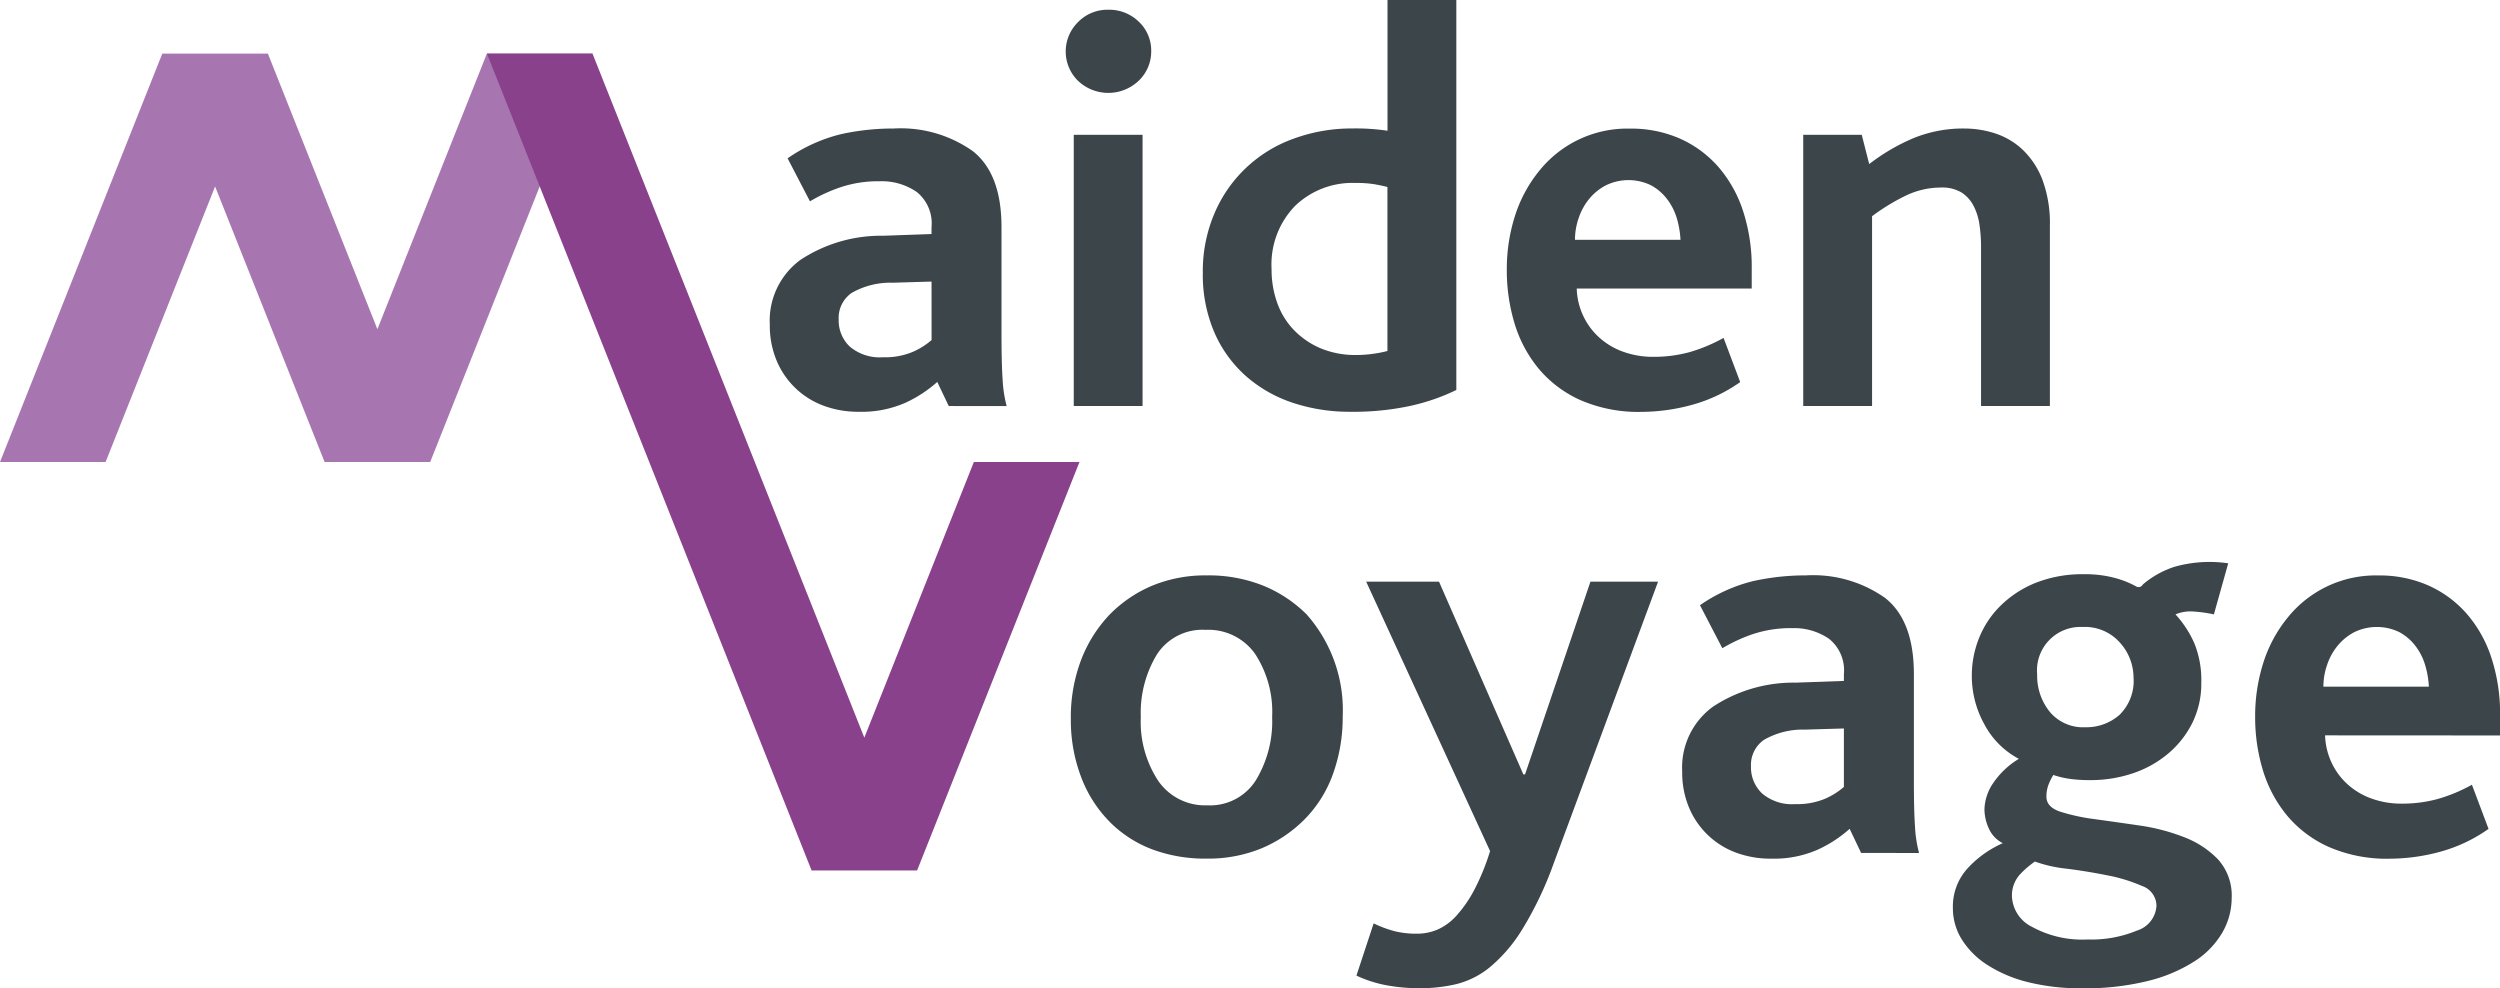
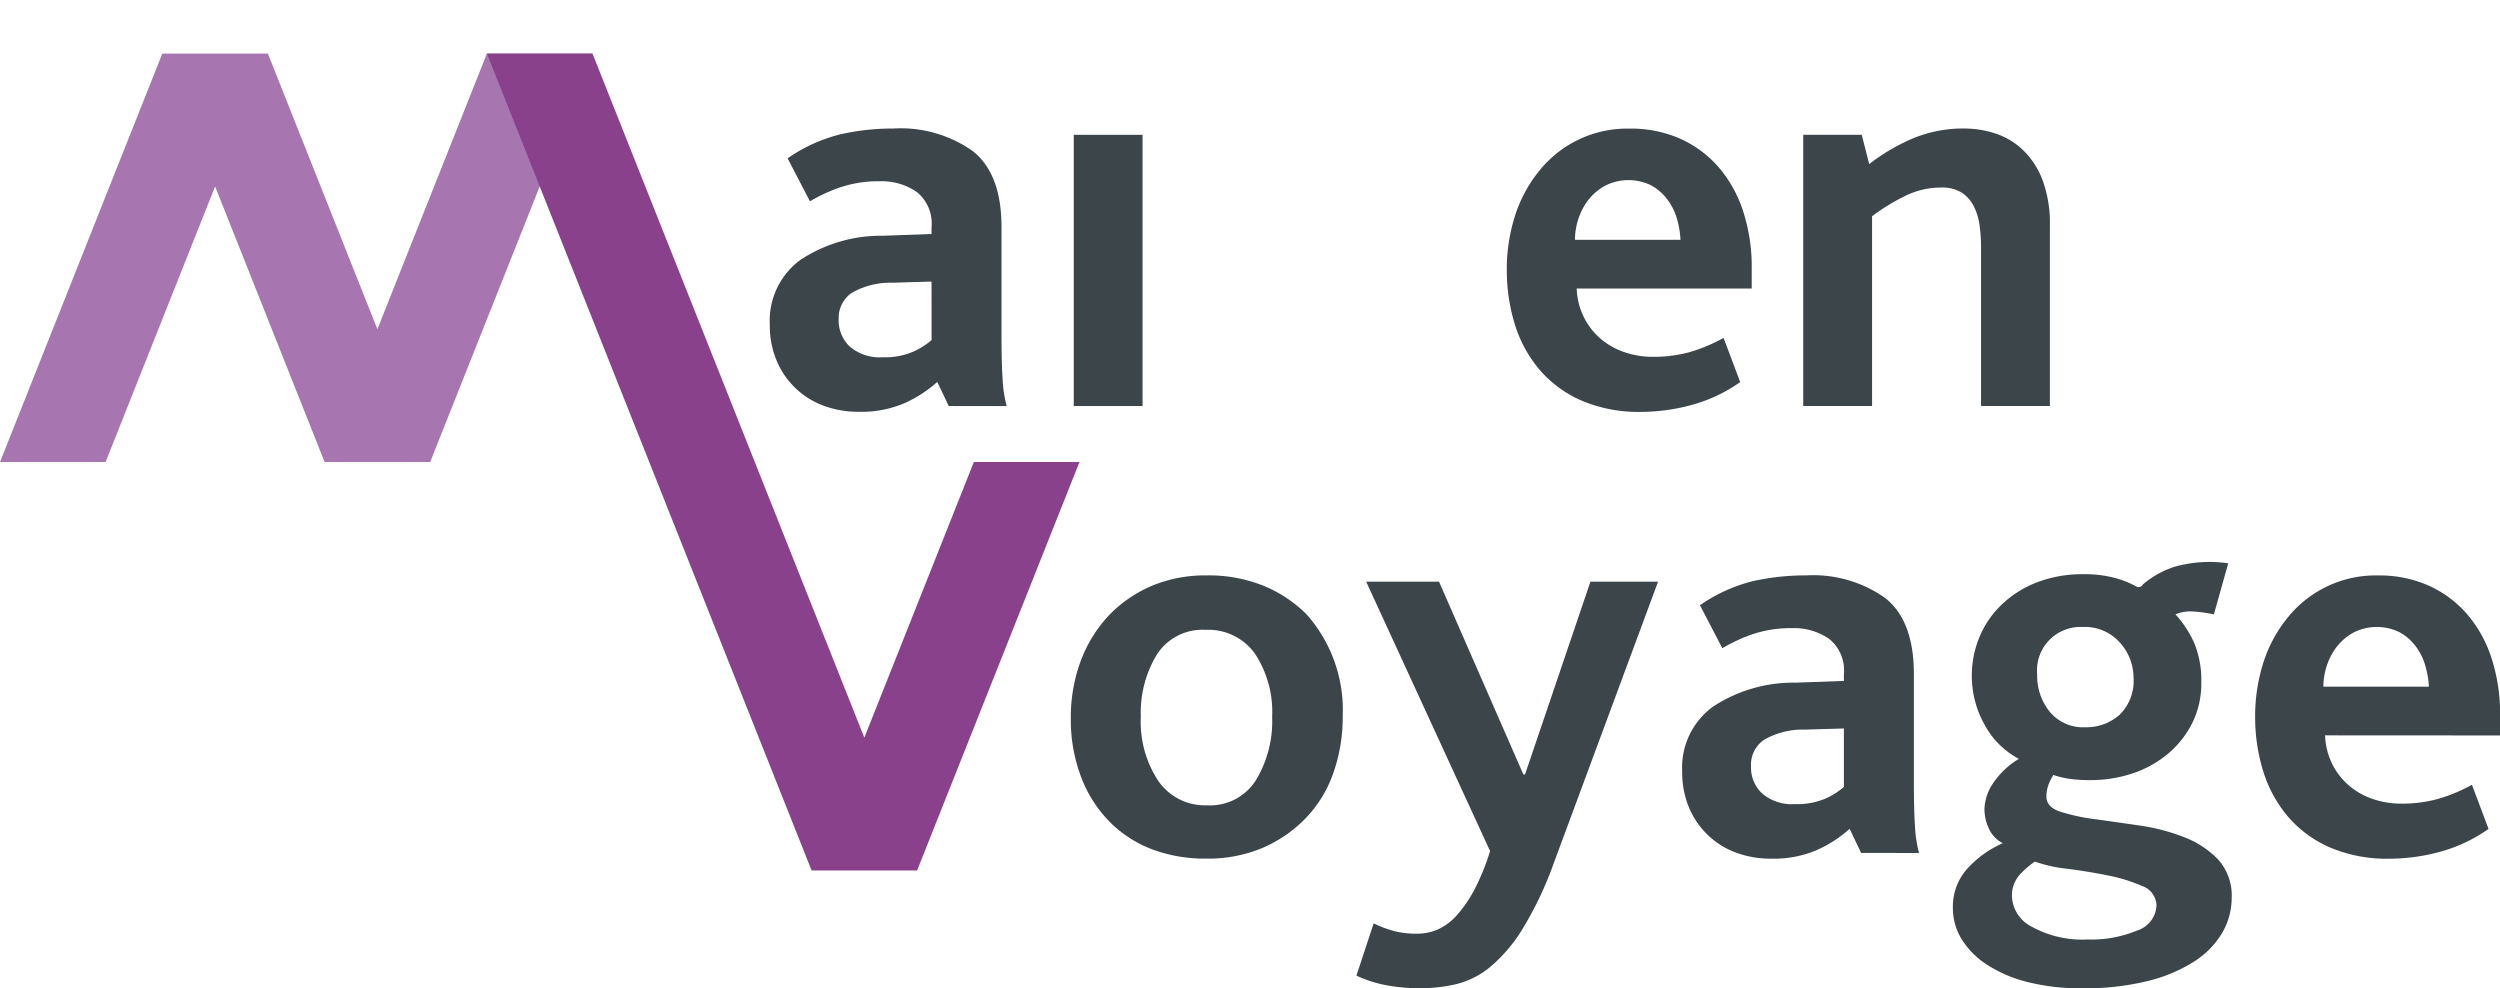
<svg xmlns="http://www.w3.org/2000/svg" viewBox="0 0 194.5 76.888" height="76.888" width="194.5" data-name="Group 1877" id="Group_1877">
  <g transform="translate(59.891)" data-name="Group 1877" id="Group_1877-2">
    <path fill="#3b454a" transform="translate(-144.247 -21.754)" d="M158.168,53.343l-.892-1.873a9.945,9.945,0,0,1-2.5,1.628,8.463,8.463,0,0,1-3.613.692,7.683,7.683,0,0,1-2.722-.468,6.323,6.323,0,0,1-3.658-3.5,7.05,7.05,0,0,1-.536-2.81,5.852,5.852,0,0,1,2.387-5.042,11.389,11.389,0,0,1,6.448-1.875l3.747-.133v-.536a3.132,3.132,0,0,0-1.16-2.744,4.794,4.794,0,0,0-2.855-.826,9.3,9.3,0,0,0-3.079.47,12.449,12.449,0,0,0-2.364,1.092l-1.74-3.346a12.457,12.457,0,0,1,4.127-1.874,18.814,18.814,0,0,1,4.127-.446,9.7,9.7,0,0,1,6.157,1.762q2.231,1.763,2.231,5.912v8.344q0,2.276.089,3.548a9.835,9.835,0,0,0,.313,2.03Zm-1.339-9.683-3.033.09a6.043,6.043,0,0,0-3.191.8,2.367,2.367,0,0,0-1,2.053,2.791,2.791,0,0,0,.87,2.12,3.6,3.6,0,0,0,2.566.826,5.584,5.584,0,0,0,2.343-.425,5.667,5.667,0,0,0,1.449-.914Z" data-name="Path 95" id="Path_95" />
-     <path fill="#3b454a" transform="translate(-172.317 -10.492)" d="M201.029,16.761a3.424,3.424,0,0,1-4.729.022,3.2,3.2,0,0,1,0-4.573,3.184,3.184,0,0,1,2.342-.96,3.283,3.283,0,0,1,2.388.937,3.065,3.065,0,0,1,.96,2.276A3.139,3.139,0,0,1,201.029,16.761Zm-5.065,25.32v-21.1h5.354v21.1Z" data-name="Path 96" id="Path_96" />
-     <path fill="#3b454a" transform="translate(-185.32 -9.568)" d="M235.2,41.136a21.01,21.01,0,0,1-4.73.468,13.955,13.955,0,0,1-4.44-.692A10.521,10.521,0,0,1,222.4,38.86a9.706,9.706,0,0,1-2.477-3.391,11.369,11.369,0,0,1-.915-4.708,11.431,11.431,0,0,1,.871-4.507,10.523,10.523,0,0,1,6.113-5.867,13.112,13.112,0,0,1,4.707-.825,16.171,16.171,0,0,1,2.678.179V9.568h5.354V39.909A16.052,16.052,0,0,1,235.2,41.136Zm-1.829-17.021c-.358-.09-.715-.164-1.071-.224a9.145,9.145,0,0,0-1.429-.089,6.43,6.43,0,0,0-4.685,1.784,6.542,6.542,0,0,0-1.829,4.908,7.7,7.7,0,0,0,.446,2.655,5.848,5.848,0,0,0,1.316,2.119,6.3,6.3,0,0,0,2.074,1.406,7.019,7.019,0,0,0,2.767.513,9.168,9.168,0,0,0,1.272-.09,8.995,8.995,0,0,0,1.139-.222Z" data-name="Path 97" id="Path_97" />
+     <path fill="#3b454a" transform="translate(-172.317 -10.492)" d="M201.029,16.761A3.139,3.139,0,0,1,201.029,16.761Zm-5.065,25.32v-21.1h5.354v21.1Z" data-name="Path 96" id="Path_96" />
    <path fill="#3b454a" transform="translate(-214.155 -21.754)" d="M276.933,44.2a5.358,5.358,0,0,0,.514,2.142,5.27,5.27,0,0,0,1.272,1.7,5.558,5.558,0,0,0,1.874,1.093,6.749,6.749,0,0,0,2.276.38,10.559,10.559,0,0,0,2.812-.356,12.587,12.587,0,0,0,2.676-1.116l1.294,3.436a11.939,11.939,0,0,1-3.792,1.784,15.035,15.035,0,0,1-3.883.535,11.283,11.283,0,0,1-4.751-.914,9.06,9.06,0,0,1-3.258-2.454,10.074,10.074,0,0,1-1.874-3.524,14.2,14.2,0,0,1-.6-4.128,13.638,13.638,0,0,1,.647-4.261,10.656,10.656,0,0,1,1.9-3.5,8.78,8.78,0,0,1,7.049-3.257,9.4,9.4,0,0,1,3.882.781,8.63,8.63,0,0,1,2.99,2.208,9.9,9.9,0,0,1,1.918,3.436,14.006,14.006,0,0,1,.669,4.462V44.2Zm7.787-5.465a4.608,4.608,0,0,0-.76-1.495,3.915,3.915,0,0,0-1.249-1.072,4.018,4.018,0,0,0-3.5,0,4.229,4.229,0,0,0-1.3,1.049,4.7,4.7,0,0,0-.824,1.495,5.164,5.164,0,0,0-.29,1.7h8.21A7.324,7.324,0,0,0,284.72,38.731Z" data-name="Path 98" id="Path_98" />
    <path fill="#3b454a" transform="translate(-242.279 -21.754)" d="M336.513,53.343V40.94a11.868,11.868,0,0,0-.112-1.628,4.656,4.656,0,0,0-.445-1.495,2.748,2.748,0,0,0-.936-1.072,2.913,2.913,0,0,0-1.63-.4,6.311,6.311,0,0,0-2.768.647,15.807,15.807,0,0,0-2.587,1.584V53.343h-5.355v-21.1h4.552l.58,2.276a15.5,15.5,0,0,1,3.479-2.031,10.218,10.218,0,0,1,3.928-.736,7.775,7.775,0,0,1,2.386.379A5.662,5.662,0,0,1,339.75,33.4a6.41,6.41,0,0,1,1.54,2.342,9.741,9.741,0,0,1,.579,3.591v14.01Z" data-name="Path 99" id="Path_99" />
  </g>
  <g transform="translate(83.311 43.736)" data-name="Group 1878" id="Group_1878">
    <path fill="#3b454a" transform="translate(-196.222 -107.882)" d="M216.614,124.368a9.609,9.609,0,0,1-2.232,3.548,10.378,10.378,0,0,1-3.324,2.23,10.942,10.942,0,0,1-4.306.8,11.745,11.745,0,0,1-4.06-.669,9.334,9.334,0,0,1-3.213-1.963,9.922,9.922,0,0,1-2.409-3.59,12.448,12.448,0,0,1-.848-4.664,12.575,12.575,0,0,1,.8-4.574A10.589,10.589,0,0,1,199.3,111.9a10.16,10.16,0,0,1,3.3-2.208,10.84,10.84,0,0,1,4.194-.781,11.434,11.434,0,0,1,4.4.8,10.292,10.292,0,0,1,3.369,2.232,11.222,11.222,0,0,1,2.81,7.943A12.972,12.972,0,0,1,216.614,124.368ZM210.545,115a4.448,4.448,0,0,0-3.838-1.852,4.216,4.216,0,0,0-3.791,1.919,8.737,8.737,0,0,0-1.25,4.861,8.349,8.349,0,0,0,1.361,4.977,4.426,4.426,0,0,0,3.815,1.895,4.213,4.213,0,0,0,3.77-1.941,8.828,8.828,0,0,0,1.272-4.931A8.239,8.239,0,0,0,210.545,115Z" data-name="Path 100" id="Path_100" />
    <path fill="#3b454a" transform="translate(-223.314 -108.481)" d="M260.883,131.906a27.563,27.563,0,0,1-2.454,5.153A11.99,11.99,0,0,1,255.907,140a6.653,6.653,0,0,1-2.633,1.317,12.242,12.242,0,0,1-2.743.311,13.943,13.943,0,0,1-2.745-.246,9.558,9.558,0,0,1-2.253-.735l1.34-4.061a9.34,9.34,0,0,0,1.606.6,7.017,7.017,0,0,0,1.784.2,4.07,4.07,0,0,0,1.561-.312,4.314,4.314,0,0,0,1.473-1.071,9.747,9.747,0,0,0,1.384-1.986,17.648,17.648,0,0,0,1.25-3.057L246.292,110h5.667l6.559,14.991h.134L263.739,110H269Z" data-name="Path 101" id="Path_101" />
    <path fill="#3b454a" transform="translate(-254.216 -107.882)" d="M315.7,130.505l-.892-1.876a9.874,9.874,0,0,1-2.5,1.628,8.471,8.471,0,0,1-3.613.692,7.688,7.688,0,0,1-2.723-.467,6.332,6.332,0,0,1-3.658-3.5,7.061,7.061,0,0,1-.534-2.81,5.852,5.852,0,0,1,2.386-5.041,11.385,11.385,0,0,1,6.447-1.875l3.747-.134v-.536a3.13,3.13,0,0,0-1.16-2.744,4.789,4.789,0,0,0-2.854-.826,9.323,9.323,0,0,0-3.079.468,12.465,12.465,0,0,0-2.364,1.094l-1.74-3.346a12.455,12.455,0,0,1,4.128-1.875,18.891,18.891,0,0,1,4.126-.446,9.7,9.7,0,0,1,6.157,1.761q2.23,1.765,2.231,5.914v8.343q0,2.278.089,3.548a9.834,9.834,0,0,0,.313,2.031Zm-1.34-9.684-3.033.089a6.034,6.034,0,0,0-3.19.8,2.365,2.365,0,0,0-1.005,2.051,2.787,2.787,0,0,0,.87,2.12,3.59,3.59,0,0,0,2.568.825,5.622,5.622,0,0,0,2.342-.424,5.689,5.689,0,0,0,1.448-.914Z" data-name="Path 102" id="Path_102" />
    <path fill="#3b454a" transform="translate(-279.893 -106.63)" d="M369.488,135.433a6.639,6.639,0,0,1-2.143,2.23,11.979,11.979,0,0,1-3.616,1.54,20.288,20.288,0,0,1-5.174.58,16.81,16.81,0,0,1-4.238-.489,10.424,10.424,0,0,1-3.168-1.361,6.376,6.376,0,0,1-1.962-1.988,4.583,4.583,0,0,1-.67-2.409,4.4,4.4,0,0,1,1.139-3.079,8.133,8.133,0,0,1,2.742-1.962,2.37,2.37,0,0,1-1.092-1.159,3.654,3.654,0,0,1-.334-1.473,3.8,3.8,0,0,1,.669-2.03,6.382,6.382,0,0,1,2.008-1.9,6.443,6.443,0,0,1-2.677-2.677,7.743,7.743,0,0,1-.983-3.79,7.838,7.838,0,0,1,.56-2.923,7.382,7.382,0,0,1,1.672-2.521,8.277,8.277,0,0,1,2.744-1.786,9.873,9.873,0,0,1,3.77-.668,8.87,8.87,0,0,1,2.3.269,7.3,7.3,0,0,1,1.721.669.366.366,0,0,0,.534-.135,7.2,7.2,0,0,1,2.475-1.383,9.994,9.994,0,0,1,4.173-.268l-1.114,3.972a10.894,10.894,0,0,0-1.609-.223,3.027,3.027,0,0,0-1.381.223,8.24,8.24,0,0,1,1.47,2.254,7.6,7.6,0,0,1,.538,3.056,6.893,6.893,0,0,1-.692,3.124,7.517,7.517,0,0,1-1.872,2.387,8.432,8.432,0,0,1-2.745,1.539,10.287,10.287,0,0,1-3.346.535,11.456,11.456,0,0,1-1.516-.089,7.131,7.131,0,0,1-1.34-.311,4.489,4.489,0,0,0-.4.825,2.574,2.574,0,0,0-.136.87q0,.8,1.072,1.16a15.135,15.135,0,0,0,2.677.58q1.606.222,3.457.491a15.622,15.622,0,0,1,3.457.894,7.31,7.31,0,0,1,2.68,1.74,4.2,4.2,0,0,1,1.068,3.032A5.37,5.37,0,0,1,369.488,135.433Zm-6.269-3.616a12.521,12.521,0,0,0-2.7-.824q-1.562-.315-3.144-.514a10.53,10.53,0,0,1-2.478-.557,7.228,7.228,0,0,0-1.159,1,2.423,2.423,0,0,0-.624,1.761,2.775,2.775,0,0,0,1.56,2.32,8.117,8.117,0,0,0,4.329.982,9.269,9.269,0,0,0,3.836-.692,2.152,2.152,0,0,0,1.517-1.942A1.65,1.65,0,0,0,363.219,131.818Zm-1.7-18.919a3.636,3.636,0,0,0-2.92-1.225,3.381,3.381,0,0,0-3.525,3.7,4.443,4.443,0,0,0,.98,2.9,3.366,3.366,0,0,0,2.765,1.2,3.887,3.887,0,0,0,2.657-.96,3.684,3.684,0,0,0,1.094-2.923A4.075,4.075,0,0,0,361.521,112.9Z" data-name="Path 103" id="Path_103" />
    <path fill="#3b454a" transform="translate(-308.564 -107.882)" d="M406.144,121.357a5.42,5.42,0,0,0,.514,2.141,5.289,5.289,0,0,0,1.273,1.7,5.6,5.6,0,0,0,1.872,1.092,6.793,6.793,0,0,0,2.278.379,10.48,10.48,0,0,0,2.809-.357,12.562,12.562,0,0,0,2.679-1.113l1.292,3.434a11.95,11.95,0,0,1-3.79,1.787,15.107,15.107,0,0,1-3.882.533,11.284,11.284,0,0,1-4.753-.914,9.026,9.026,0,0,1-3.257-2.453,10.094,10.094,0,0,1-1.875-3.525,14.123,14.123,0,0,1-.6-4.128,13.657,13.657,0,0,1,.647-4.259,10.609,10.609,0,0,1,1.9-3.5,8.784,8.784,0,0,1,7.049-3.258,9.419,9.419,0,0,1,3.884.781,8.644,8.644,0,0,1,2.989,2.208,9.908,9.908,0,0,1,1.918,3.437,14.063,14.063,0,0,1,.67,4.462v1.561Zm7.785-5.467a4.51,4.51,0,0,0-.758-1.493,3.91,3.91,0,0,0-1.249-1.071,4.017,4.017,0,0,0-3.5,0,4.2,4.2,0,0,0-1.295,1.049,4.685,4.685,0,0,0-.824,1.494,5.191,5.191,0,0,0-.29,1.7h8.207A7.152,7.152,0,0,0,413.93,115.89Z" data-name="Path 104" id="Path_104" />
  </g>
  <path fill="#a776b0" transform="translate(-11.333 -14.654)" d="M49.212,18.825,40.694,40.267,32.175,18.825H23.959L11.333,50.6h8.214l8.521-21.439L36.588,50.6H44.8L57.43,18.825Z" data-name="Path 105" id="Path_105" />
  <path fill="#8a418c" transform="translate(-57.518 -14.654)" d="M133.283,50.6l-8.521,21.443L103.615,18.825H95.4l25.259,63.549h8.21L141.5,50.6Z" data-name="Path 106" id="Path_106" />
</svg>